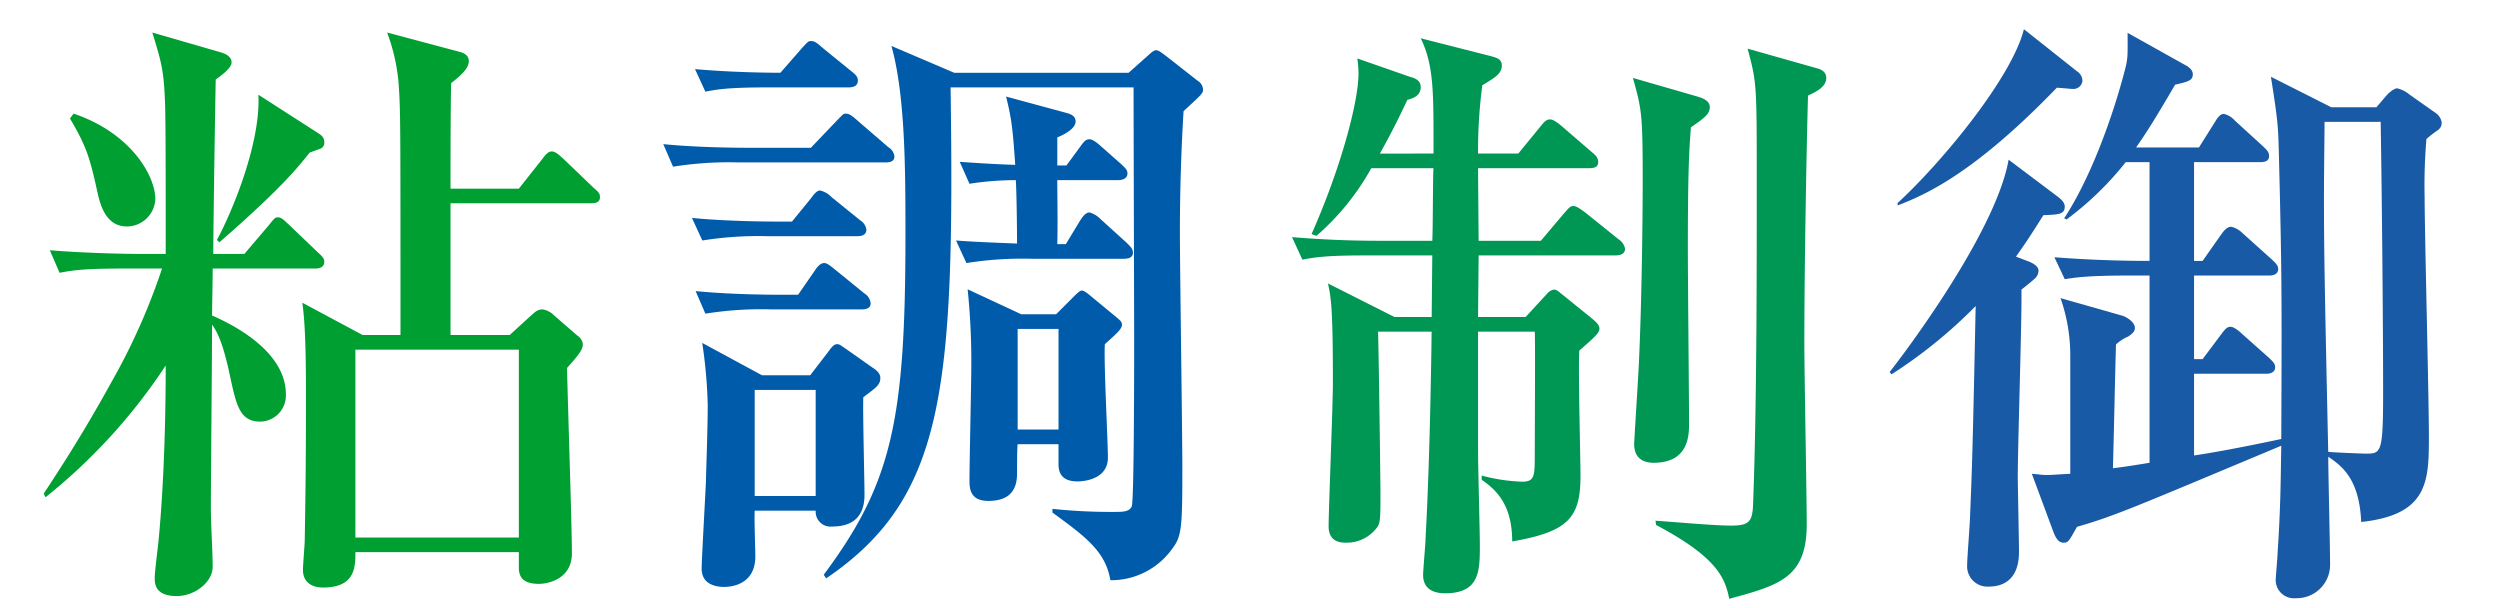
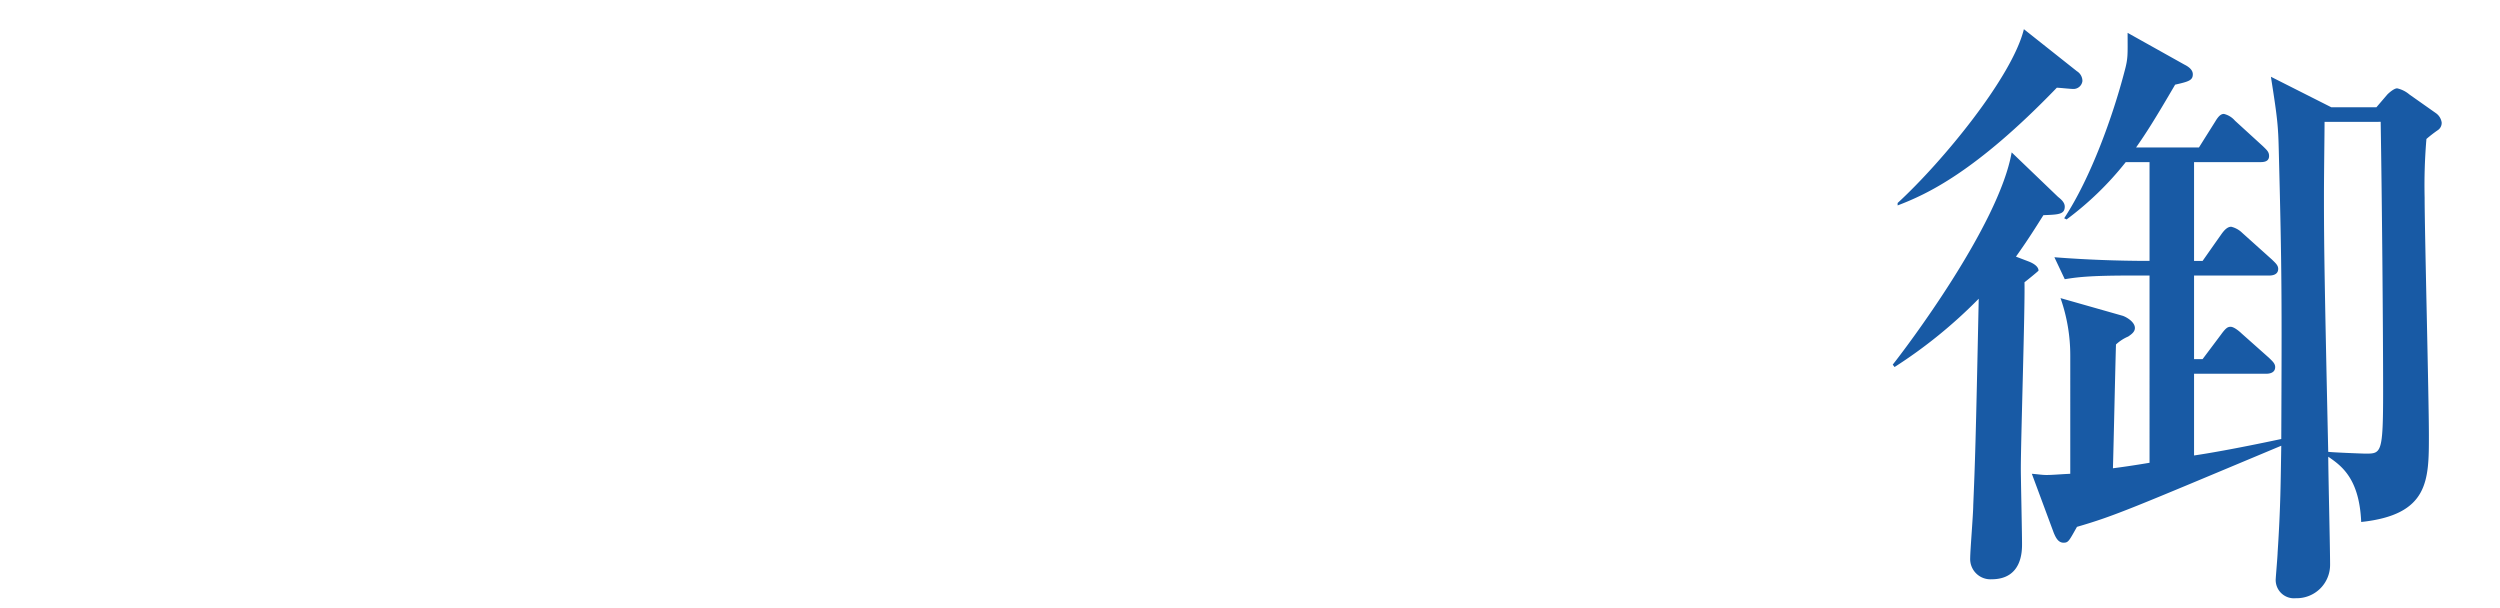
<svg xmlns="http://www.w3.org/2000/svg" width="416.056" height="101.197" viewBox="0 0 416.056 101.197">
  <g id="グループ_67979" data-name="グループ 67979" transform="translate(-3725.089 -7209.87)">
-     <rect id="長方形_17496" data-name="長方形 17496" width="416.056" height="101.197" transform="translate(3725.089 7209.87)" fill="#fff" />
-     <path id="パス_107579" data-name="パス 107579" d="M125.407,308.148c-6.191,0-8.424.2-10.962.711l-1.624-3.756c6.192.508,13.3.609,14.413.609h4.872c0-11.47,0-21.417-.1-24.766-.2-5.888-.61-7.105-2.131-12.079l11.57,3.35c.914.3,1.624.812,1.624,1.624,0,.913-1.624,2.131-2.638,2.841-.1,4.67-.407,24.868-.407,29.03H145.2l4.061-4.77c.913-1.117,1.014-1.32,1.522-1.32.71,0,1.319.812,1.827,1.218l4.871,4.669c.813.71,1.016,1.015,1.016,1.522,0,.914-.813,1.117-1.522,1.117H139.922c0,2.842-.1,6.09-.1,7.816,3.046,1.319,12.282,5.785,12.282,13.093a4.348,4.348,0,0,1-4.263,4.568c-3.35,0-3.958-2.639-4.973-7.308-1.219-5.887-2.233-7.714-3.046-8.831,0,4.771-.2,26.188-.2,30.552,0,2.74.3,7,.3,9.744,0,2.538-2.944,4.872-5.988,4.872-3.655,0-3.655-2.131-3.655-3.045s.508-4.974.61-5.887c1.014-10.455,1.217-22.026,1.217-29.435a94.65,94.65,0,0,1-20,21.924l-.3-.609c1.928-2.944,6.191-9.338,11.165-18.372a105.57,105.57,0,0,0,8.525-19.082Zm-8.627-25.781c9.643,3.248,13.6,10.454,13.6,14.21a4.759,4.759,0,0,1-4.669,4.567c-1.827,0-3.858-.812-4.872-5.278-1.32-5.988-1.827-7.917-4.669-12.688Zm23.853,21.011c2.537-4.67,7.307-16.139,6.9-24.158l9.946,6.395c.61.406,1.016.71,1.016,1.522a1.028,1.028,0,0,1-.813,1.117c-.811.3-1.116.406-1.624.609-2.029,2.537-4.77,5.988-15.021,14.92Zm50.243-8.527,3.857-4.872c.609-.812,1.015-1.319,1.623-1.319.711,0,1.422.812,1.929,1.218l5.075,4.872c.813.71,1.016.913,1.016,1.522,0,.914-.813,1.015-1.524,1.015H179.508v21.925h9.845l3.553-3.248c.609-.508,1.015-1.016,1.929-1.016a3.492,3.492,0,0,1,1.928,1.016l3.857,3.349a1.974,1.974,0,0,1,.913,1.421c0,1.015-1.015,2.132-2.639,3.959.1,4.872.812,26.39.812,30.856,0,4.263-3.958,5.075-5.481,5.075-2.841,0-3.349-1.319-3.349-2.741v-2.537h-27.2c0,2.436,0,5.887-5.38,5.887-1.929,0-3.35-.913-3.35-2.943,0-.812.3-4.263.3-4.974.1-6.394.2-11.368.2-23.548,0-4.568,0-11.977-.609-15.936l10.049,5.38h6.292c0-36.845,0-37.048-.3-41.717a31.351,31.351,0,0,0-1.928-8.628l12.18,3.248c.711.2,1.421.609,1.421,1.522,0,1.117-1.117,2.234-2.944,3.655-.1,4.466-.1,12.789-.1,17.559Zm-27.2,58.059h27.2V321.647h-27.2Z" transform="translate(3620.56 6946.414)" fill="#009f32" />
-     <path id="パス_107580" data-name="パス 107580" d="M250.862,290.487H226.5a59.023,59.023,0,0,0-10.962.71l-1.624-3.755c6.09.608,13.3.608,14.413.608h10.15l4.263-4.465c1.016-1.015,1.117-1.218,1.524-1.218s.811.1,1.927,1.116l5.177,4.466a2.085,2.085,0,0,1,1.015,1.523c0,.913-.812,1.015-1.522,1.015m-4.771,12.281H231.374a59.007,59.007,0,0,0-10.963.711l-1.726-3.756c6.193.609,13.4.609,14.515.609h2.132l3.146-3.857c.508-.71,1.015-1.319,1.523-1.319a3.869,3.869,0,0,1,1.929,1.116l4.77,3.858a2.18,2.18,0,0,1,1.016,1.522c0,1.015-.914,1.116-1.625,1.116M244.771,278h-12.89c-6.192,0-8.425.2-10.962.711l-1.726-3.756c5.583.508,11.572.609,14.21.609l3.553-4.06c1.016-1.117,1.116-1.218,1.522-1.218.61,0,1.015.3,1.929,1.116l4.872,3.959c.609.508,1.015.812,1.015,1.522,0,.914-.812,1.117-1.523,1.117m2.132,36.946H231.881a58.985,58.985,0,0,0-10.962.711l-1.624-3.756c6.191.609,13.3.609,14.413.609h2.639l2.741-3.958c.4-.609.913-1.319,1.624-1.319.406,0,.811.3,1.827,1.116l4.872,3.959a2.177,2.177,0,0,1,1.015,1.624c0,.913-.913,1.014-1.523,1.014m.3,14.617c-.1,2.537.2,14.007.2,16.24,0,4.669-3.248,5.278-5.38,5.278a2.464,2.464,0,0,1-2.74-2.639h-10.15c-.1,1.218.1,6.5.1,7.613,0,5.075-4.669,5.075-5.177,5.075-1.014,0-3.756-.2-3.756-3.045,0-1.421.61-12.181.711-14.413,0-.914.3-8.729.3-12.79a81.9,81.9,0,0,0-.914-10.353l9.947,5.38h8.019l3.045-3.959c.508-.71.914-1.218,1.421-1.218s.711.3,1.523.812l4.466,3.147c.507.3,1.218.913,1.218,1.624,0,1.116-.508,1.523-2.842,3.248m-7.917-1.218h-10.15v17.661h10.15ZM300.5,281.961q-.609,10.049-.609,20.1c0,6.192.406,33.6.406,39.179,0,10.15-.1,11.47-1.726,13.6a12.468,12.468,0,0,1-10.252,5.176c-.811-4.872-4.262-7.308-9.642-11.266v-.61a92.243,92.243,0,0,0,10.353.508c1.32,0,2.436,0,2.842-.913.406-.711.406-24.361.406-28.116,0-3.046-.1-37.454-.1-41.616h-30.45c.71,50.446-1.015,68.311-20.706,81.709l-.407-.609c11.368-15.225,13.6-25.782,13.6-56.435,0-10.658,0-23.244-2.335-31.567l10.454,4.466H291.36l2.843-2.537c.507-.406,1.218-1.219,1.726-1.219.406,0,.913.407,1.725,1.015l5.177,4.06a1.805,1.805,0,0,1,.913,1.523c0,.609-.406.913-3.248,3.553m-10.049,24.563H275.323a58.913,58.913,0,0,0-10.962.711l-1.725-3.756c2.639.2,4.872.3,10.15.508,0-3.655-.1-9.034-.2-10.557a50.557,50.557,0,0,0-7.714.609l-1.624-3.654c4.161.3,6.4.406,9.236.508-.406-5.989-.609-7.715-1.522-11.368l9.744,2.639c.711.2,1.827.406,1.827,1.522,0,1.218-2.03,2.233-3.045,2.639v4.669h1.523l2.233-3.045c.71-1.015,1.015-1.319,1.623-1.319s1.727,1.015,1.828,1.116l3.45,3.045c.61.609,1.016.914,1.016,1.523,0,.913-.914,1.116-1.522,1.116H279.485c0,2.03.1,7.714,0,10.658h1.421l2.335-3.857c.4-.609.913-1.421,1.623-1.421a4.249,4.249,0,0,1,1.828,1.116l4.365,3.959c.71.71,1.014,1.015,1.014,1.624,0,.914-.913,1.015-1.624,1.015m-3.045,14.21c-.2,2.944.508,16.139.508,18.879,0,3.959-4.77,3.959-5.075,3.959-3.147,0-3.147-2.131-3.147-3.045v-3.146h-6.8c-.1.812-.1,4.161-.1,4.872,0,2.131-.711,4.567-4.77,4.567-2.944,0-3.147-1.929-3.147-3.35,0-3.045.305-16.341.305-19.082a117.82,117.82,0,0,0-.61-12.789l8.933,4.161h5.785l2.842-2.841c.508-.508,1.117-1.117,1.421-1.117.406,0,1.015.508,1.624,1.015l4.06,3.35c.711.609,1.015.812,1.015,1.319,0,.71-.811,1.421-2.842,3.248m-7.714-2.538h-6.8v16.748h6.8Z" transform="translate(3621.56 6946.414)" fill="#005cab" />
-     <path id="パス_107581" data-name="パス 107581" d="M136.167,397c0-10.048.1-14.616-2.132-19.184l11.571,2.944c1.116.3,1.929.508,1.929,1.624,0,1.32-1.219,2.03-3.248,3.248A84.1,84.1,0,0,0,143.576,397h6.7l3.655-4.466c.506-.609.913-1.218,1.624-1.218.608,0,1.42.71,1.826,1.015l5.176,4.466c.61.508,1.016.913,1.016,1.624,0,.913-.812,1.015-1.522,1.015H143.576l.1,12.079h10.353l3.857-4.568c.507-.507.914-1.218,1.522-1.218s1.319.609,1.929,1.015l5.684,4.568a2.3,2.3,0,0,1,1.015,1.522c0,1.016-1.015,1.117-1.624,1.117H143.678l-.1,10.252h7.917l3.553-3.857a1.881,1.881,0,0,1,1.217-.711c.407,0,.915.508,1.32.812l4.771,3.857c.609.507,1.421,1.116,1.421,1.827,0,.609-.406,1.117-3.349,3.654-.2,3.35.2,17.966.2,20.909,0,7-2.131,9.237-11.367,10.861,0-5.989-2.539-8.526-5.076-10.252v-.71a29.712,29.712,0,0,0,6.7,1.015c2.03,0,2.131-.812,2.131-4.263,0-3.35.1-19.59,0-20.706h-9.439v19.894c0,2.436.3,13.4.3,15.631,0,4.263,0,8.019-5.786,8.019-1.624,0-3.654-.508-3.654-3.045,0-.914.4-5.177.4-5.989.407-7.308.813-18.676,1.016-34.51H126.93c.1,1.522.406,25.375.406,26.491,0,4.974,0,5.481-.812,6.395a6.252,6.252,0,0,1-4.973,2.233c-1.016,0-2.843-.2-2.843-2.74,0-2.64.711-20.1.711-23.853,0-12.688-.305-14.109-.813-16.545l11.065,5.583h6.191l.1-10.252H125.305c-6.191,0-8.423.2-10.961.71l-1.726-3.755c4.872.406,9.643.609,14.515.609h8.831c.1-1.421.1-11.571.2-12.079H125.813a41.617,41.617,0,0,1-9.134,11.267l-.813-.3c4.872-10.962,7.815-22.025,7.815-26.694a16.051,16.051,0,0,0-.2-2.538l8.729,3.045c.711.2,1.827.507,1.827,1.725,0,1.625-1.624,1.929-2.233,2.132-1.421,3.045-2.639,5.481-4.568,8.932Zm43.747-9.541c1.015.3,2.232.71,2.232,1.827,0,1.218-1.116,1.928-3.146,3.35-.3,3.958-.507,7.51-.507,20.4,0,4.568.2,24.767.2,28.827,0,1.928,0,6.6-5.888,6.6-1.928,0-3.248-.913-3.248-3.146,0-.508.812-13.094.812-14.007.508-11.165.609-25.376.609-30.045,0-11.063-.2-11.673-1.624-16.849Zm19.995-4.669c.406.1,1.624.406,1.624,1.624,0,1.624-2.029,2.436-3.045,2.943-.3,11.267-.608,29.639-.608,41.21,0,4.771.4,25.883.4,30.146,0,8.932-4.669,10.15-12.891,12.383-.71-3.349-1.827-6.8-12.179-12.282l-.1-.71c4.263.3,9.846.812,12.586.812,2.943,0,3.553-.609,3.654-3.553.609-16.138.609-37.048.609-53.593,0-16.442,0-16.544-1.522-22.228Z" transform="translate(3827.492 6838.425)" fill="#009653" />
-     <path id="パス_107582" data-name="パス 107582" d="M240.1,404.21c.507.407,1.117.914,1.117,1.624,0,1.32-1.117,1.32-3.553,1.422-1.219,1.928-2.538,4.06-4.568,6.9l2.131.812c.508.2,1.625.71,1.625,1.522a1.875,1.875,0,0,1-.508,1.218c-.3.305-1.928,1.624-2.334,1.929.1,4.364-.61,26.086-.61,31.059,0,1.726.2,10.556.2,12.485,0,1.218,0,5.887-5.075,5.887a3.372,3.372,0,0,1-3.551-3.552c0-1.219.506-7.309.506-8.729.305-7.309.407-9.948.913-34.41a80.324,80.324,0,0,1-14.006,11.368l-.305-.4c2.03-2.538,17.661-23.143,19.793-35.323Zm3.146-20.909a1.921,1.921,0,0,1,.914,1.624,1.5,1.5,0,0,1-1.624,1.32c-.406,0-2.233-.2-2.64-.2-13.6,14.108-21.72,17.763-26.492,19.59v-.406c7.512-6.9,19.083-21.011,21.012-28.928Zm17.864-1.117c.61.305,1.421.813,1.421,1.625,0,1.015-.71,1.218-2.943,1.725-3.553,6.09-4.872,8.12-6.5,10.455H263.55l2.74-4.365c.609-1.015,1.015-1.218,1.421-1.218a3.464,3.464,0,0,1,1.827,1.117l4.669,4.263c.609.609,1.015.914,1.015,1.624,0,1.015-1.015,1.015-1.522,1.015H262.737v16.443h1.421L267.3,410.4c.508-.71,1.015-1.218,1.624-1.218a3.925,3.925,0,0,1,1.827,1.015l4.974,4.466c.507.508,1.015.914,1.015,1.523,0,1.015-1.015,1.116-1.523,1.116H262.737V431.21h1.421l3.046-4.06c.812-1.117,1.116-1.32,1.623-1.32.61,0,1.625.914,1.827,1.117l4.568,4.06c.508.508,1.015.913,1.015,1.522,0,1.015-1.015,1.117-1.522,1.117H262.737v13.6c2.031-.3,6.395-1.015,14.515-2.74.1-23.244.1-27.913-.405-47.6-.1-4.466-.2-5.582-1.321-12.687l10.049,5.075h7.512l1.826-2.132c.3-.3,1.117-1.015,1.624-1.015a4.774,4.774,0,0,1,2.03,1.015l4.466,3.147a2.308,2.308,0,0,1,.914,1.523,1.455,1.455,0,0,1-.711,1.319,22.408,22.408,0,0,0-1.827,1.421,90.832,90.832,0,0,0-.3,9.744c0,5.684.71,33.292.71,39.585,0,7.512,0,13.2-11.266,14.414-.305-7.207-3.248-9.338-5.482-10.861,0,2.538.305,15.124.305,17.966A5.553,5.553,0,0,1,279.688,471a3.045,3.045,0,0,1-3.349-3.349c0-.2.305-3.756.305-4.263.506-7.714.506-11.876.608-17.763-24.969,10.455-27.71,11.673-34,13.5-1.319,2.334-1.421,2.639-2.232,2.639-.914,0-1.321-.913-1.625-1.624l-3.654-9.846c1.218.1,1.726.2,2.436.2,1.015,0,1.929-.1,3.959-.2V430.7a28.733,28.733,0,0,0-1.624-9.643L250.862,424c.609.2,2.03,1.015,2.03,2.03,0,.61-.508,1.015-1.117,1.422a7.014,7.014,0,0,0-2.03,1.319c-.1,2.944-.406,17.357-.508,20.605,1.524-.2,3.046-.406,6.091-.914V417.3h-3.146c-7.106,0-9.035.305-10.962.609l-1.727-3.654c5.177.406,10.557.609,15.835.609V398.425h-3.959a52.2,52.2,0,0,1-9.846,9.541l-.4-.2c4.466-6.8,8.119-17.052,10.048-24.462.609-2.233.508-2.741.508-6.394Zm23.346,9.542c0,1.928-.1,8.526-.1,12.383,0,8.425.1,14.617.71,42.529.61.1,5.787.3,6.193.3,2.638,0,2.943,0,2.943-10.353,0-10.963-.2-32.582-.406-44.864Z" transform="translate(3827.492 6838.425)" fill="#185aa5" />
+     <path id="パス_107582" data-name="パス 107582" d="M240.1,404.21c.507.407,1.117.914,1.117,1.624,0,1.32-1.117,1.32-3.553,1.422-1.219,1.928-2.538,4.06-4.568,6.9l2.131.812c.508.2,1.625.71,1.625,1.522c-.3.305-1.928,1.624-2.334,1.929.1,4.364-.61,26.086-.61,31.059,0,1.726.2,10.556.2,12.485,0,1.218,0,5.887-5.075,5.887a3.372,3.372,0,0,1-3.551-3.552c0-1.219.506-7.309.506-8.729.305-7.309.407-9.948.913-34.41a80.324,80.324,0,0,1-14.006,11.368l-.305-.4c2.03-2.538,17.661-23.143,19.793-35.323Zm3.146-20.909a1.921,1.921,0,0,1,.914,1.624,1.5,1.5,0,0,1-1.624,1.32c-.406,0-2.233-.2-2.64-.2-13.6,14.108-21.72,17.763-26.492,19.59v-.406c7.512-6.9,19.083-21.011,21.012-28.928Zm17.864-1.117c.61.305,1.421.813,1.421,1.625,0,1.015-.71,1.218-2.943,1.725-3.553,6.09-4.872,8.12-6.5,10.455H263.55l2.74-4.365c.609-1.015,1.015-1.218,1.421-1.218a3.464,3.464,0,0,1,1.827,1.117l4.669,4.263c.609.609,1.015.914,1.015,1.624,0,1.015-1.015,1.015-1.522,1.015H262.737v16.443h1.421L267.3,410.4c.508-.71,1.015-1.218,1.624-1.218a3.925,3.925,0,0,1,1.827,1.015l4.974,4.466c.507.508,1.015.914,1.015,1.523,0,1.015-1.015,1.116-1.523,1.116H262.737V431.21h1.421l3.046-4.06c.812-1.117,1.116-1.32,1.623-1.32.61,0,1.625.914,1.827,1.117l4.568,4.06c.508.508,1.015.913,1.015,1.522,0,1.015-1.015,1.117-1.522,1.117H262.737v13.6c2.031-.3,6.395-1.015,14.515-2.74.1-23.244.1-27.913-.405-47.6-.1-4.466-.2-5.582-1.321-12.687l10.049,5.075h7.512l1.826-2.132c.3-.3,1.117-1.015,1.624-1.015a4.774,4.774,0,0,1,2.03,1.015l4.466,3.147a2.308,2.308,0,0,1,.914,1.523,1.455,1.455,0,0,1-.711,1.319,22.408,22.408,0,0,0-1.827,1.421,90.832,90.832,0,0,0-.3,9.744c0,5.684.71,33.292.71,39.585,0,7.512,0,13.2-11.266,14.414-.305-7.207-3.248-9.338-5.482-10.861,0,2.538.305,15.124.305,17.966A5.553,5.553,0,0,1,279.688,471a3.045,3.045,0,0,1-3.349-3.349c0-.2.305-3.756.305-4.263.506-7.714.506-11.876.608-17.763-24.969,10.455-27.71,11.673-34,13.5-1.319,2.334-1.421,2.639-2.232,2.639-.914,0-1.321-.913-1.625-1.624l-3.654-9.846c1.218.1,1.726.2,2.436.2,1.015,0,1.929-.1,3.959-.2V430.7a28.733,28.733,0,0,0-1.624-9.643L250.862,424c.609.2,2.03,1.015,2.03,2.03,0,.61-.508,1.015-1.117,1.422a7.014,7.014,0,0,0-2.03,1.319c-.1,2.944-.406,17.357-.508,20.605,1.524-.2,3.046-.406,6.091-.914V417.3h-3.146c-7.106,0-9.035.305-10.962.609l-1.727-3.654c5.177.406,10.557.609,15.835.609V398.425h-3.959a52.2,52.2,0,0,1-9.846,9.541l-.4-.2c4.466-6.8,8.119-17.052,10.048-24.462.609-2.233.508-2.741.508-6.394Zm23.346,9.542c0,1.928-.1,8.526-.1,12.383,0,8.425.1,14.617.71,42.529.61.1,5.787.3,6.193.3,2.638,0,2.943,0,2.943-10.353,0-10.963-.2-32.582-.406-44.864Z" transform="translate(3827.492 6838.425)" fill="#185aa5" />
  </g>
</svg>